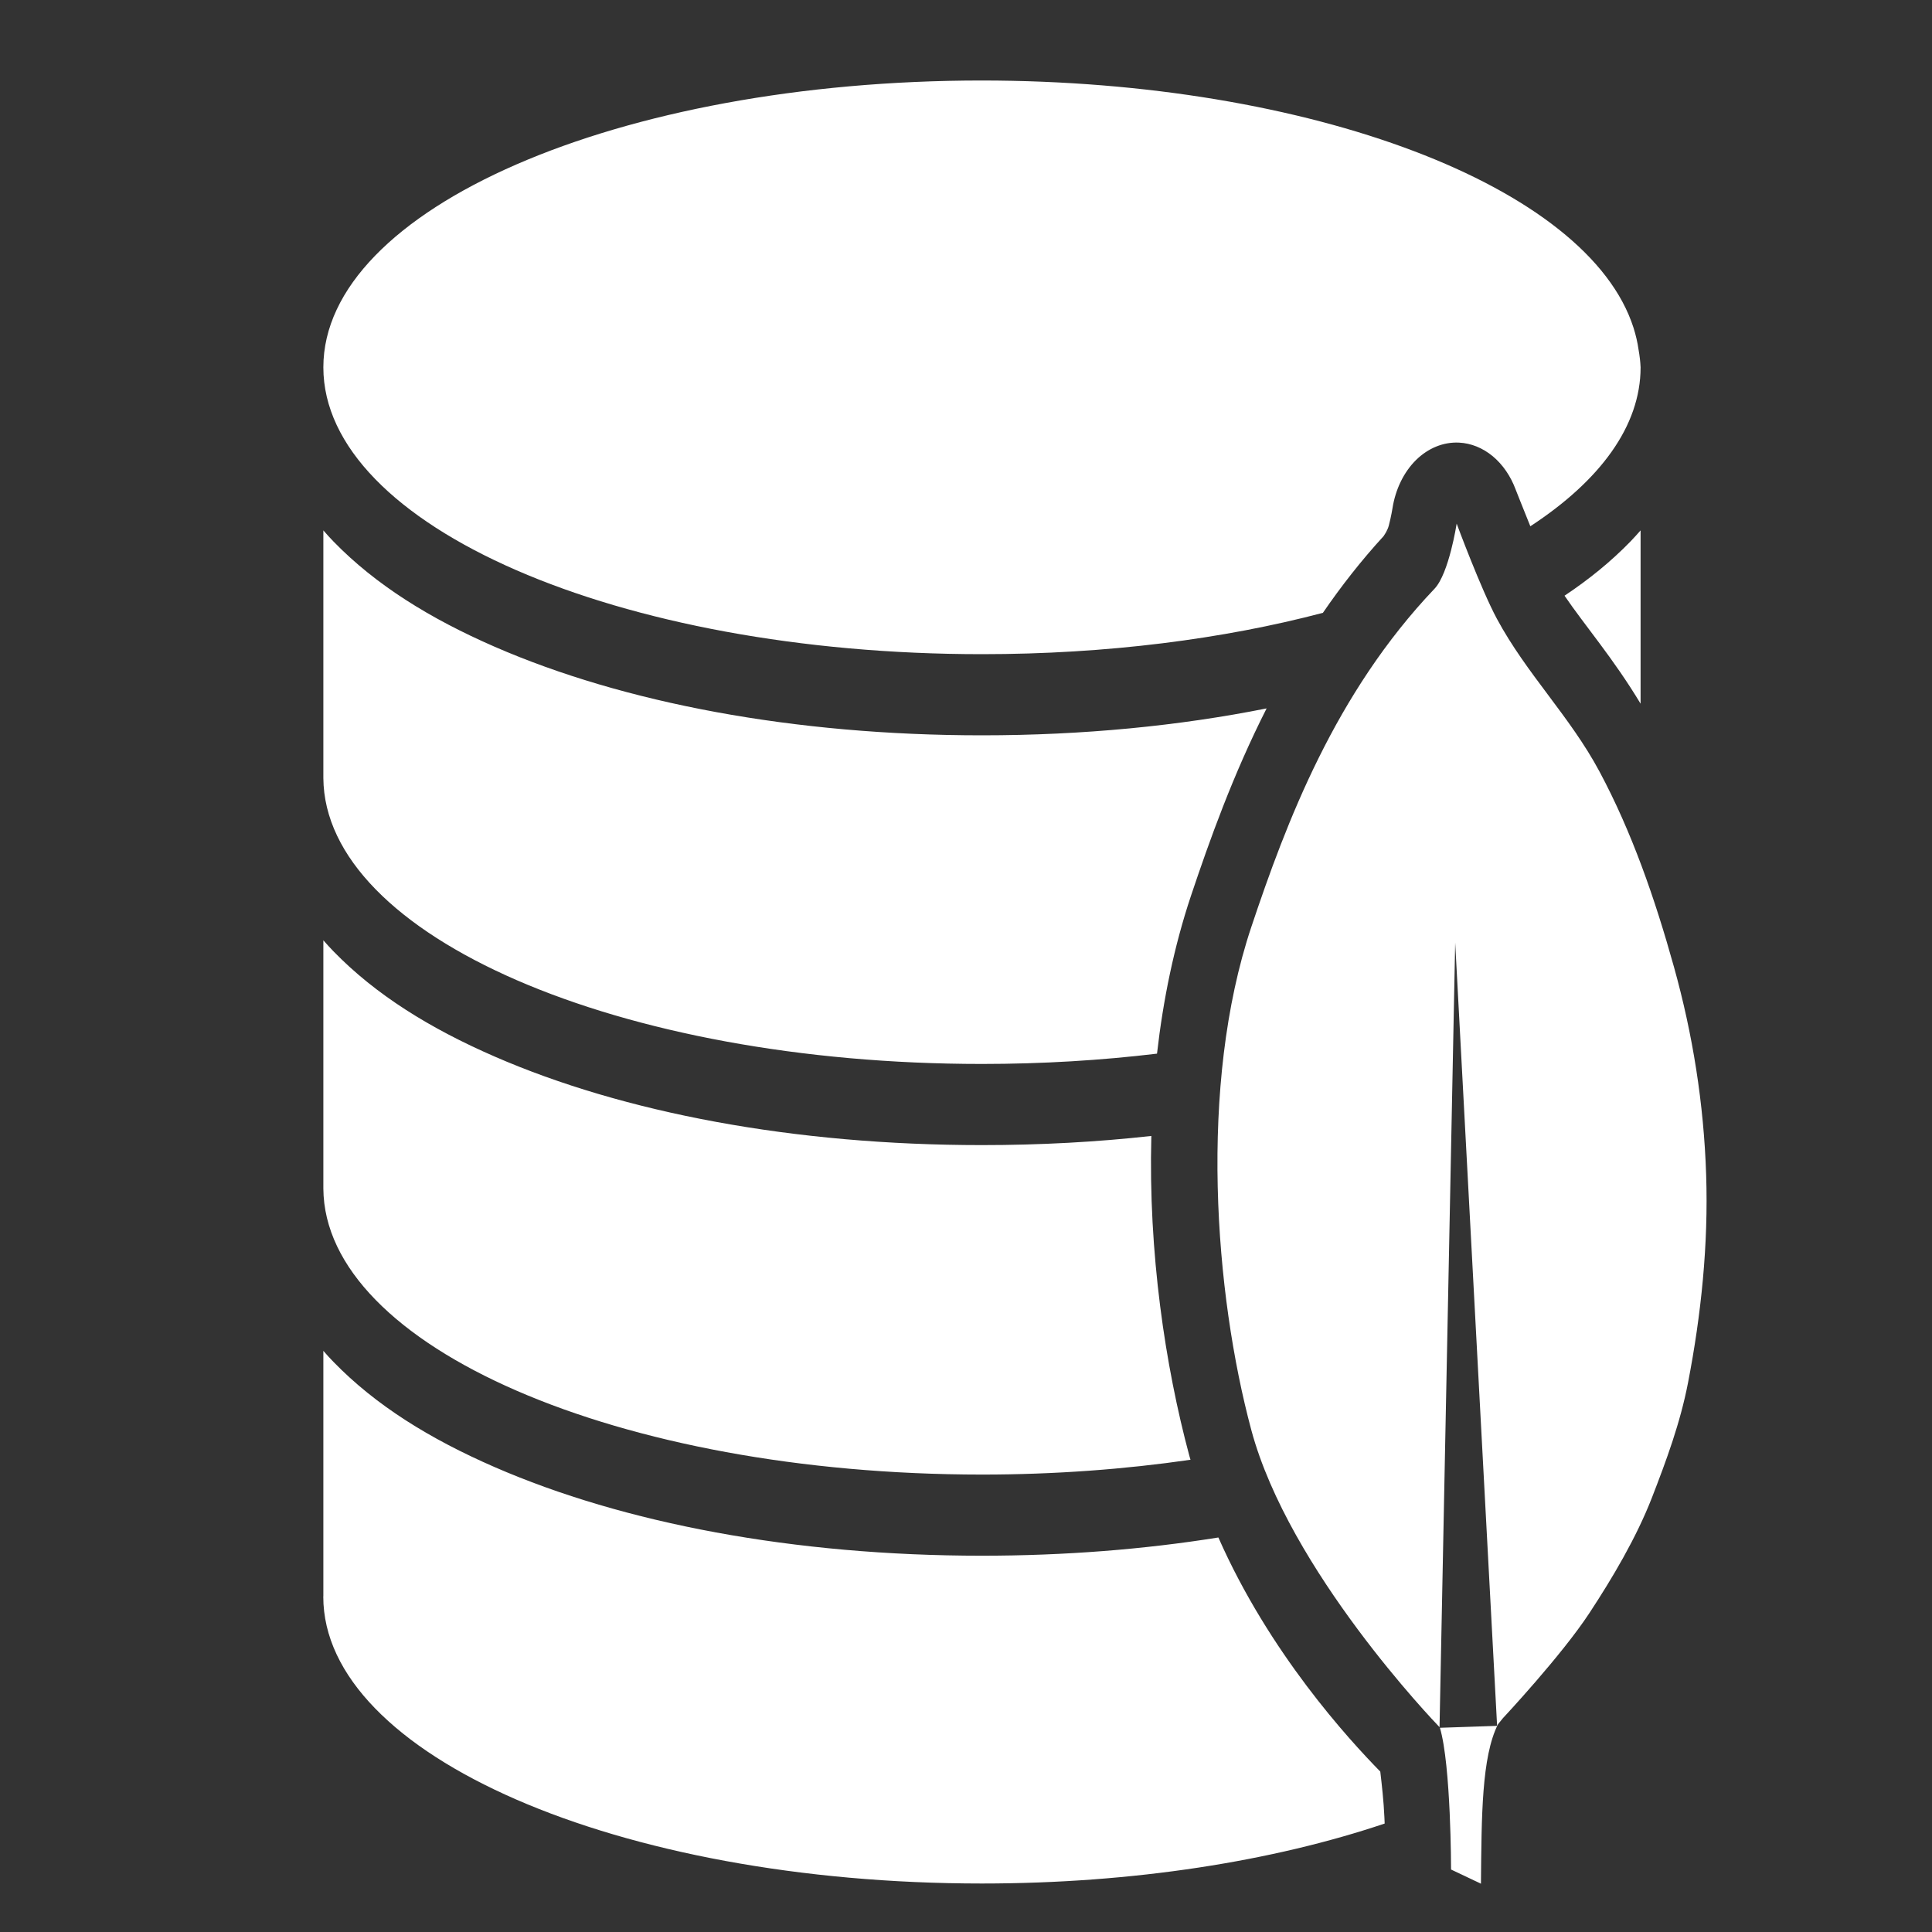
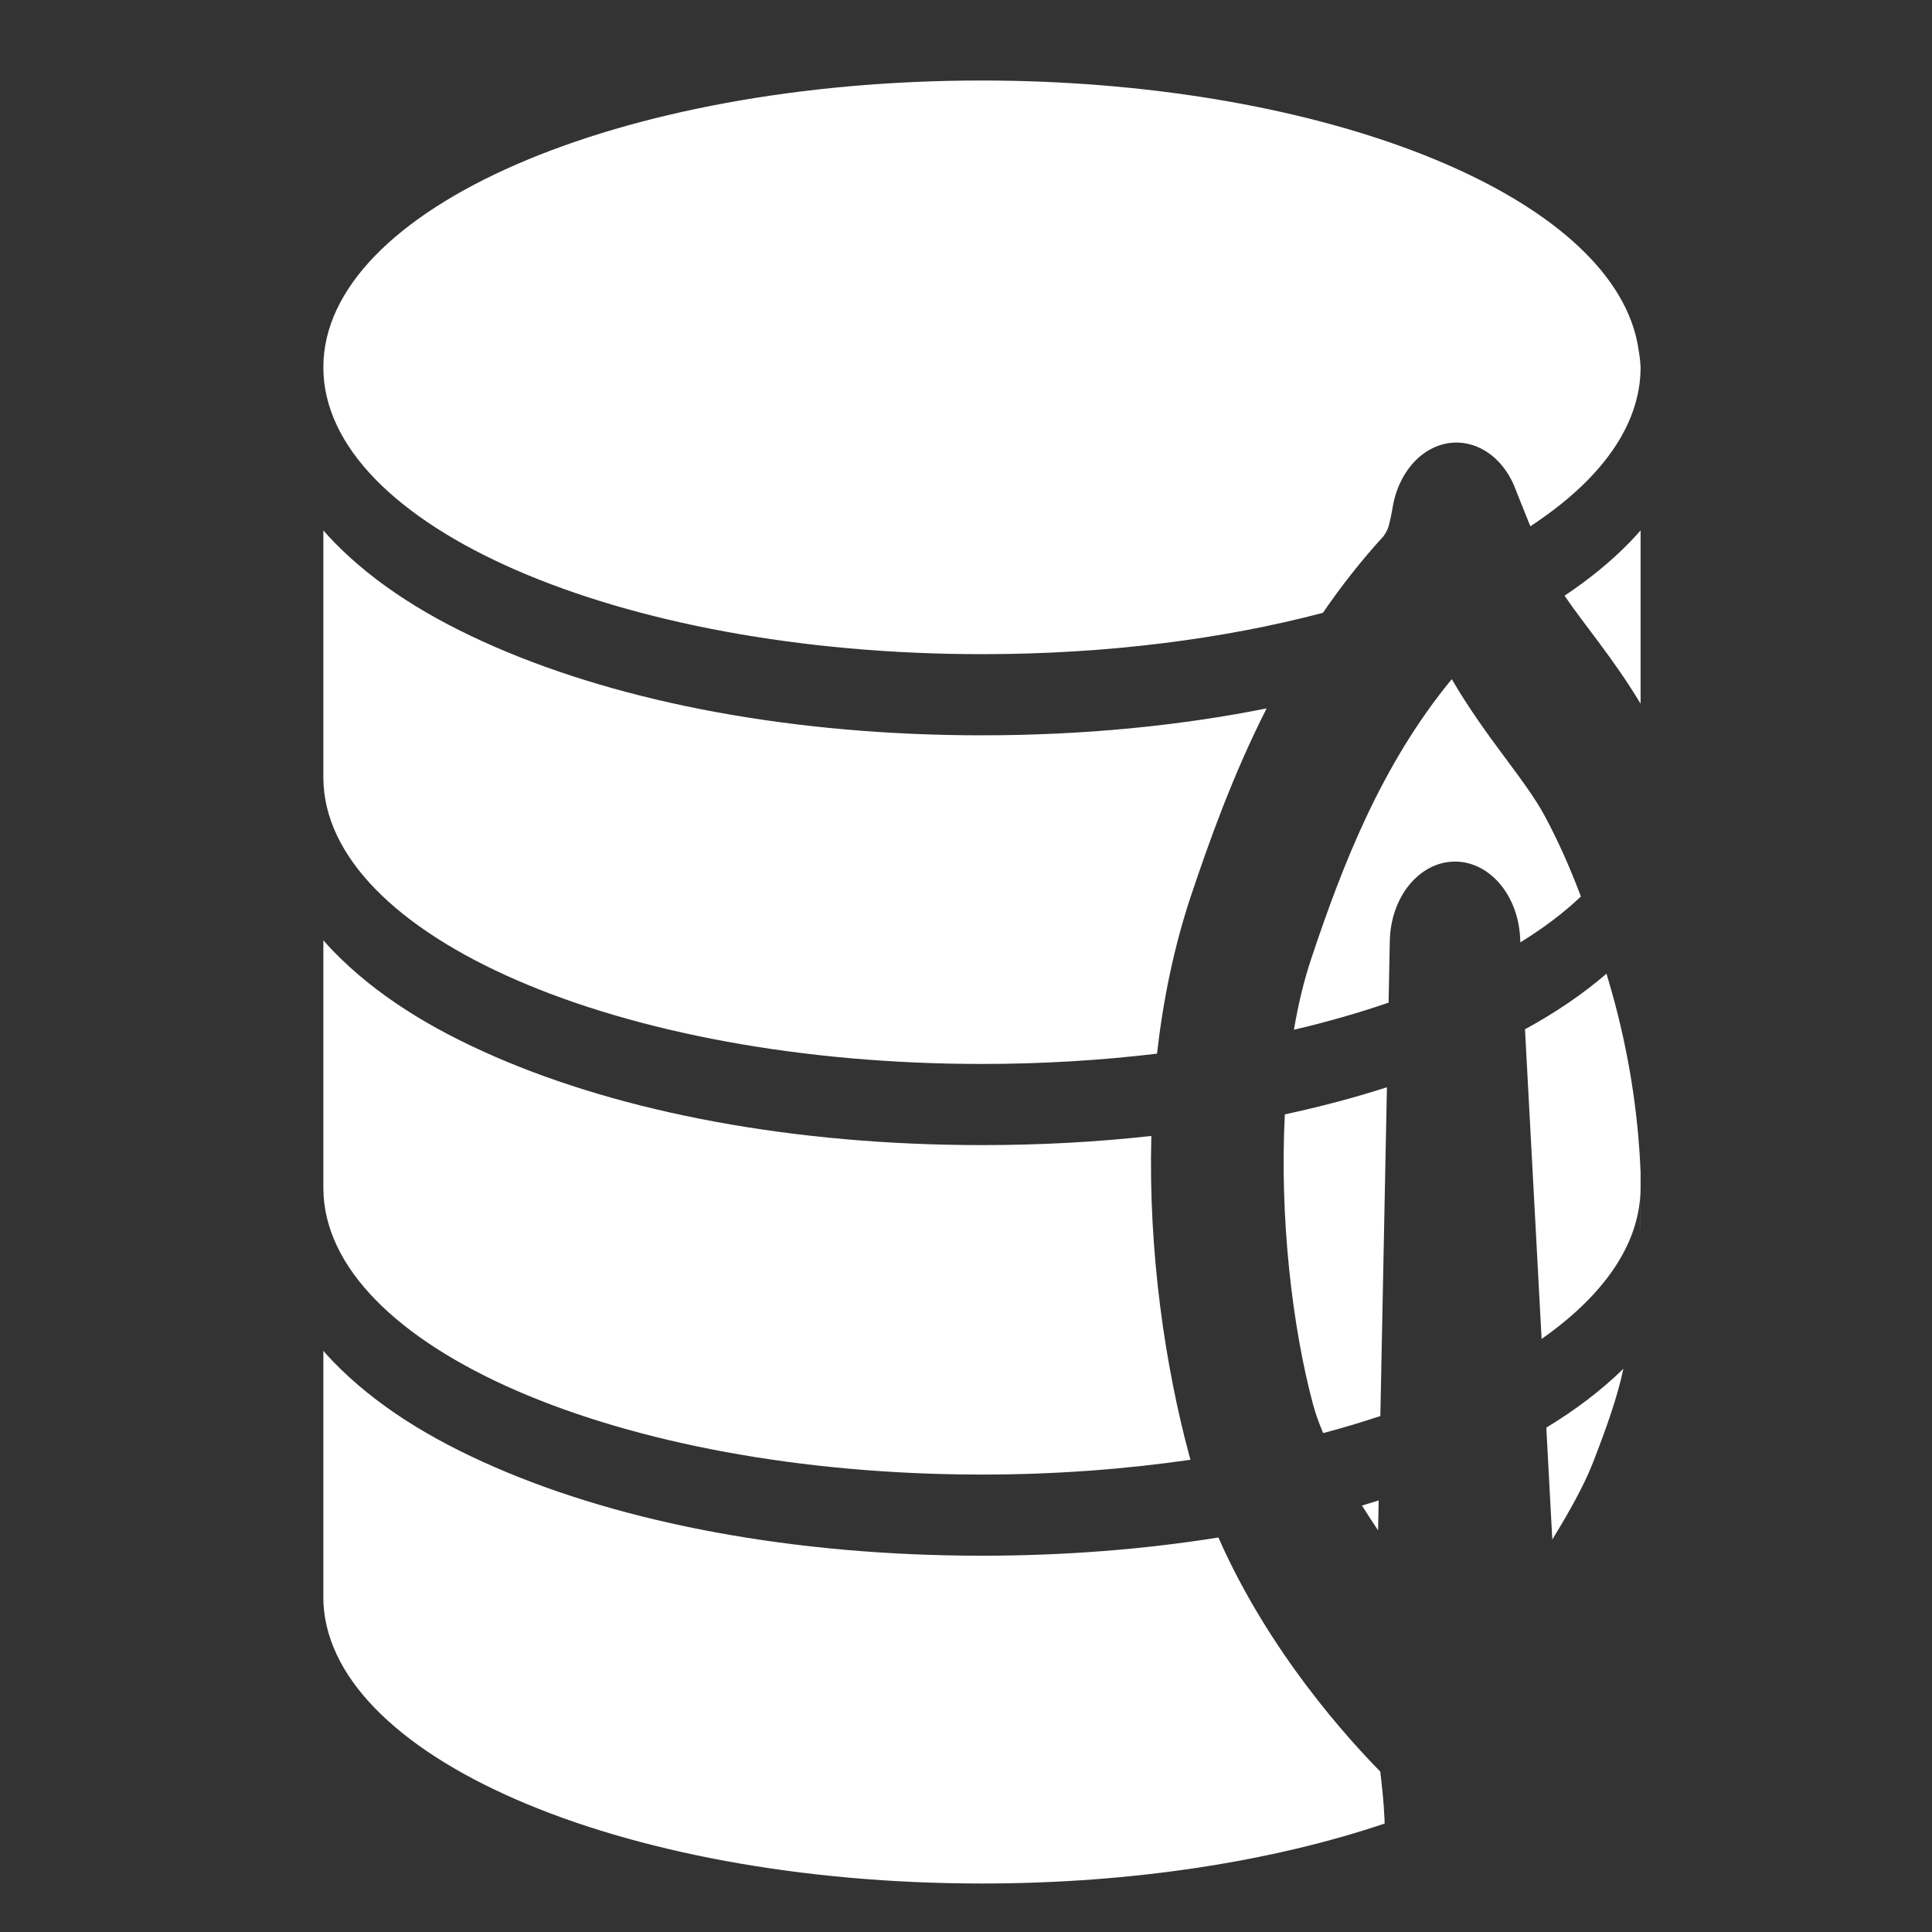
<svg xmlns="http://www.w3.org/2000/svg" width="30" height="30" viewBox="0 0 30 30" fill="none">
  <rect x="0" y="0" width="30" height="30" fill="#333333" stroke="none" />
  <path d="M15.248 1.25C9.599 1.25 5.021 3.244 5.021 5.704C5.021 8.164 9.6 10.158 15.248 10.158C17.186 10.158 18.998 9.923 20.542 9.516C20.823 9.106 21.136 8.705 21.488 8.321C21.477 8.331 21.543 8.249 21.565 8.162C21.602 8.021 21.622 7.895 21.622 7.895C21.668 7.599 21.797 7.333 21.986 7.145C22.176 6.958 22.413 6.861 22.656 6.873C22.842 6.882 23.023 6.955 23.179 7.084C23.334 7.213 23.458 7.393 23.536 7.604C23.536 7.604 23.642 7.873 23.763 8.172C24.844 7.465 25.475 6.617 25.475 5.704C25.471 5.613 25.46 5.523 25.444 5.433C25.428 5.318 25.401 5.203 25.365 5.089C24.661 2.89 20.346 1.253 15.248 1.25ZM21.62 8.18C21.541 8.263 21.506 8.301 21.494 8.315C21.536 8.269 21.577 8.224 21.62 8.18ZM5.021 8.236V12.081C5.038 14.535 9.611 16.521 15.247 16.521C16.189 16.521 17.1 16.465 17.966 16.361C18.061 15.527 18.23 14.698 18.494 13.908C18.783 13.047 19.145 12.031 19.668 11C18.312 11.271 16.82 11.418 15.248 11.418C12.328 11.418 9.684 10.915 7.682 10.043C6.681 9.607 5.836 9.085 5.179 8.409C5.125 8.353 5.072 8.295 5.021 8.236ZM25.475 8.236C25.423 8.295 25.371 8.353 25.317 8.409C25.015 8.72 24.672 8.998 24.294 9.25C24.609 9.713 25.053 10.225 25.475 10.927V8.236ZM22.543 10.546C21.441 11.884 20.839 13.456 20.364 14.877C20.248 15.221 20.159 15.596 20.092 15.99C20.611 15.868 21.102 15.727 21.562 15.569L21.581 14.605C21.588 14.281 21.695 13.973 21.879 13.745C22.064 13.517 22.312 13.385 22.572 13.379C22.832 13.372 23.085 13.49 23.277 13.709C23.469 13.927 23.586 14.229 23.604 14.552L23.608 14.633C23.969 14.41 24.285 14.172 24.548 13.921C24.383 13.483 24.2 13.067 23.992 12.68C23.681 12.098 23.088 11.479 22.543 10.546ZM5.021 14.601V18.456C5.038 20.911 9.611 22.896 15.247 22.897C16.379 22.897 17.468 22.815 18.486 22.667C18.48 22.648 18.475 22.628 18.469 22.609C18.092 21.208 17.83 19.446 17.878 17.639C17.035 17.733 16.154 17.781 15.247 17.781C12.327 17.781 9.683 17.278 7.681 16.406C6.679 15.97 5.835 15.448 5.178 14.772C5.124 14.717 5.072 14.659 5.021 14.601ZM24.946 15.119C24.572 15.442 24.148 15.727 23.68 15.983L23.938 20.791C24.911 20.109 25.474 19.305 25.474 18.443V19.113C25.474 19.106 25.475 19.098 25.475 19.09V18.202C25.437 17.26 25.288 16.337 25.035 15.427C25.006 15.323 24.976 15.221 24.946 15.119ZM21.536 16.883C21.035 17.044 20.505 17.185 19.951 17.304C19.868 18.904 20.066 20.607 20.389 21.808C20.427 21.949 20.48 22.098 20.546 22.253C20.853 22.172 21.149 22.083 21.434 21.988L21.536 16.883ZM5.021 20.976V24.784C5.02 24.787 5.02 24.79 5.02 24.793C5.02 27.253 9.598 29.247 15.247 29.247C17.603 29.247 19.771 28.899 21.501 28.316C21.499 28.283 21.499 28.253 21.497 28.22C21.486 27.967 21.456 27.706 21.433 27.509C20.943 27.009 19.709 25.666 18.919 23.874C17.77 24.058 16.535 24.157 15.247 24.157C12.327 24.157 9.683 23.653 7.681 22.781C6.679 22.345 5.835 21.824 5.178 21.147C5.124 21.092 5.072 21.035 5.021 20.976ZM25.208 21.254C24.858 21.596 24.457 21.898 24.011 22.168L24.104 23.905C24.356 23.495 24.595 23.073 24.736 22.71C24.943 22.176 25.114 21.698 25.208 21.254ZM21.408 23.299C21.322 23.325 21.236 23.352 21.149 23.378C21.23 23.507 21.313 23.637 21.399 23.764L21.408 23.299Z" fill="white" />
-   <path d="M22.619 8.131C22.619 8.131 22.5 8.906 22.275 9.142C20.731 10.764 19.974 12.769 19.431 14.392C18.607 16.855 18.862 20.091 19.431 22.208C20.018 24.386 22.27 26.733 22.353 26.819L22.596 14.636L23.247 26.799L22.359 26.829C22.532 27.413 22.532 29.03 22.532 29.03L22.996 29.25C23.006 28.193 23.006 27.284 23.26 26.775L23.337 26.68C23.337 26.68 24.248 25.707 24.681 25.046C25.034 24.509 25.407 23.882 25.65 23.258C25.875 22.678 26.091 22.095 26.212 21.469C26.416 20.412 26.529 19.327 26.493 18.241C26.457 17.139 26.285 16.061 25.993 15.014C25.697 13.951 25.338 12.917 24.837 11.981C24.378 11.123 23.705 10.465 23.244 9.609C22.995 9.146 22.619 8.131 22.619 8.131Z" fill="white" />
</svg>